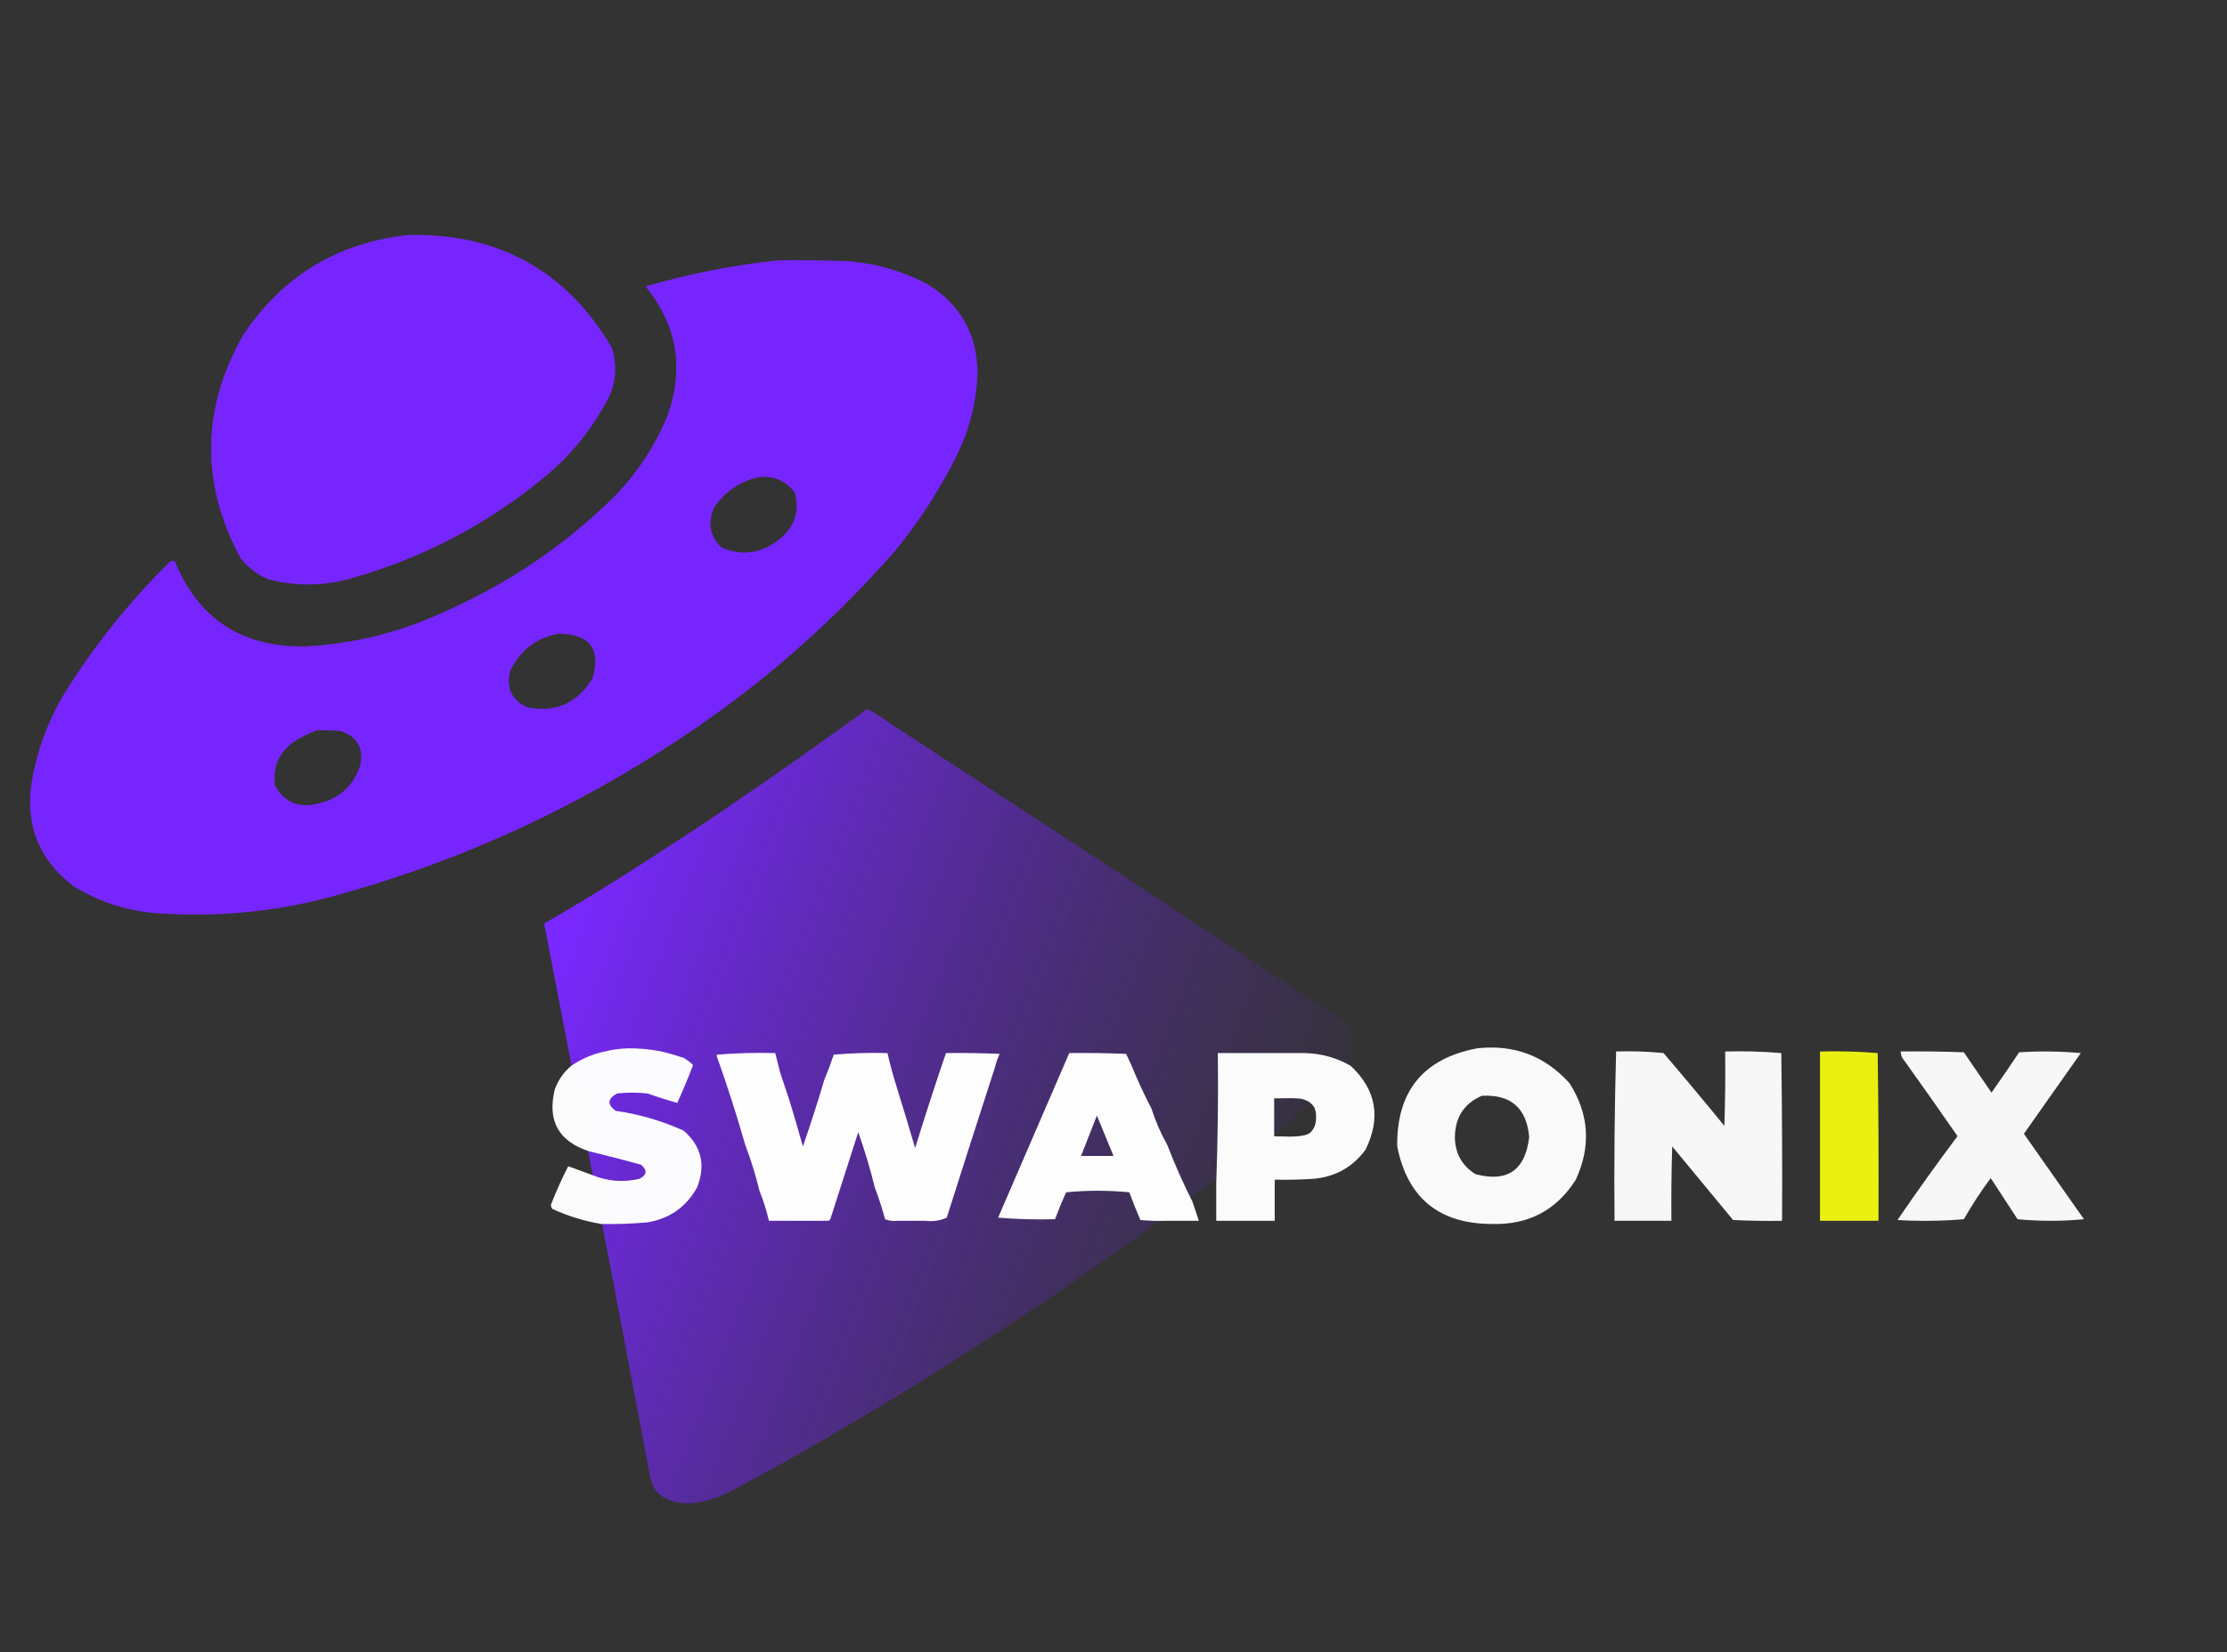
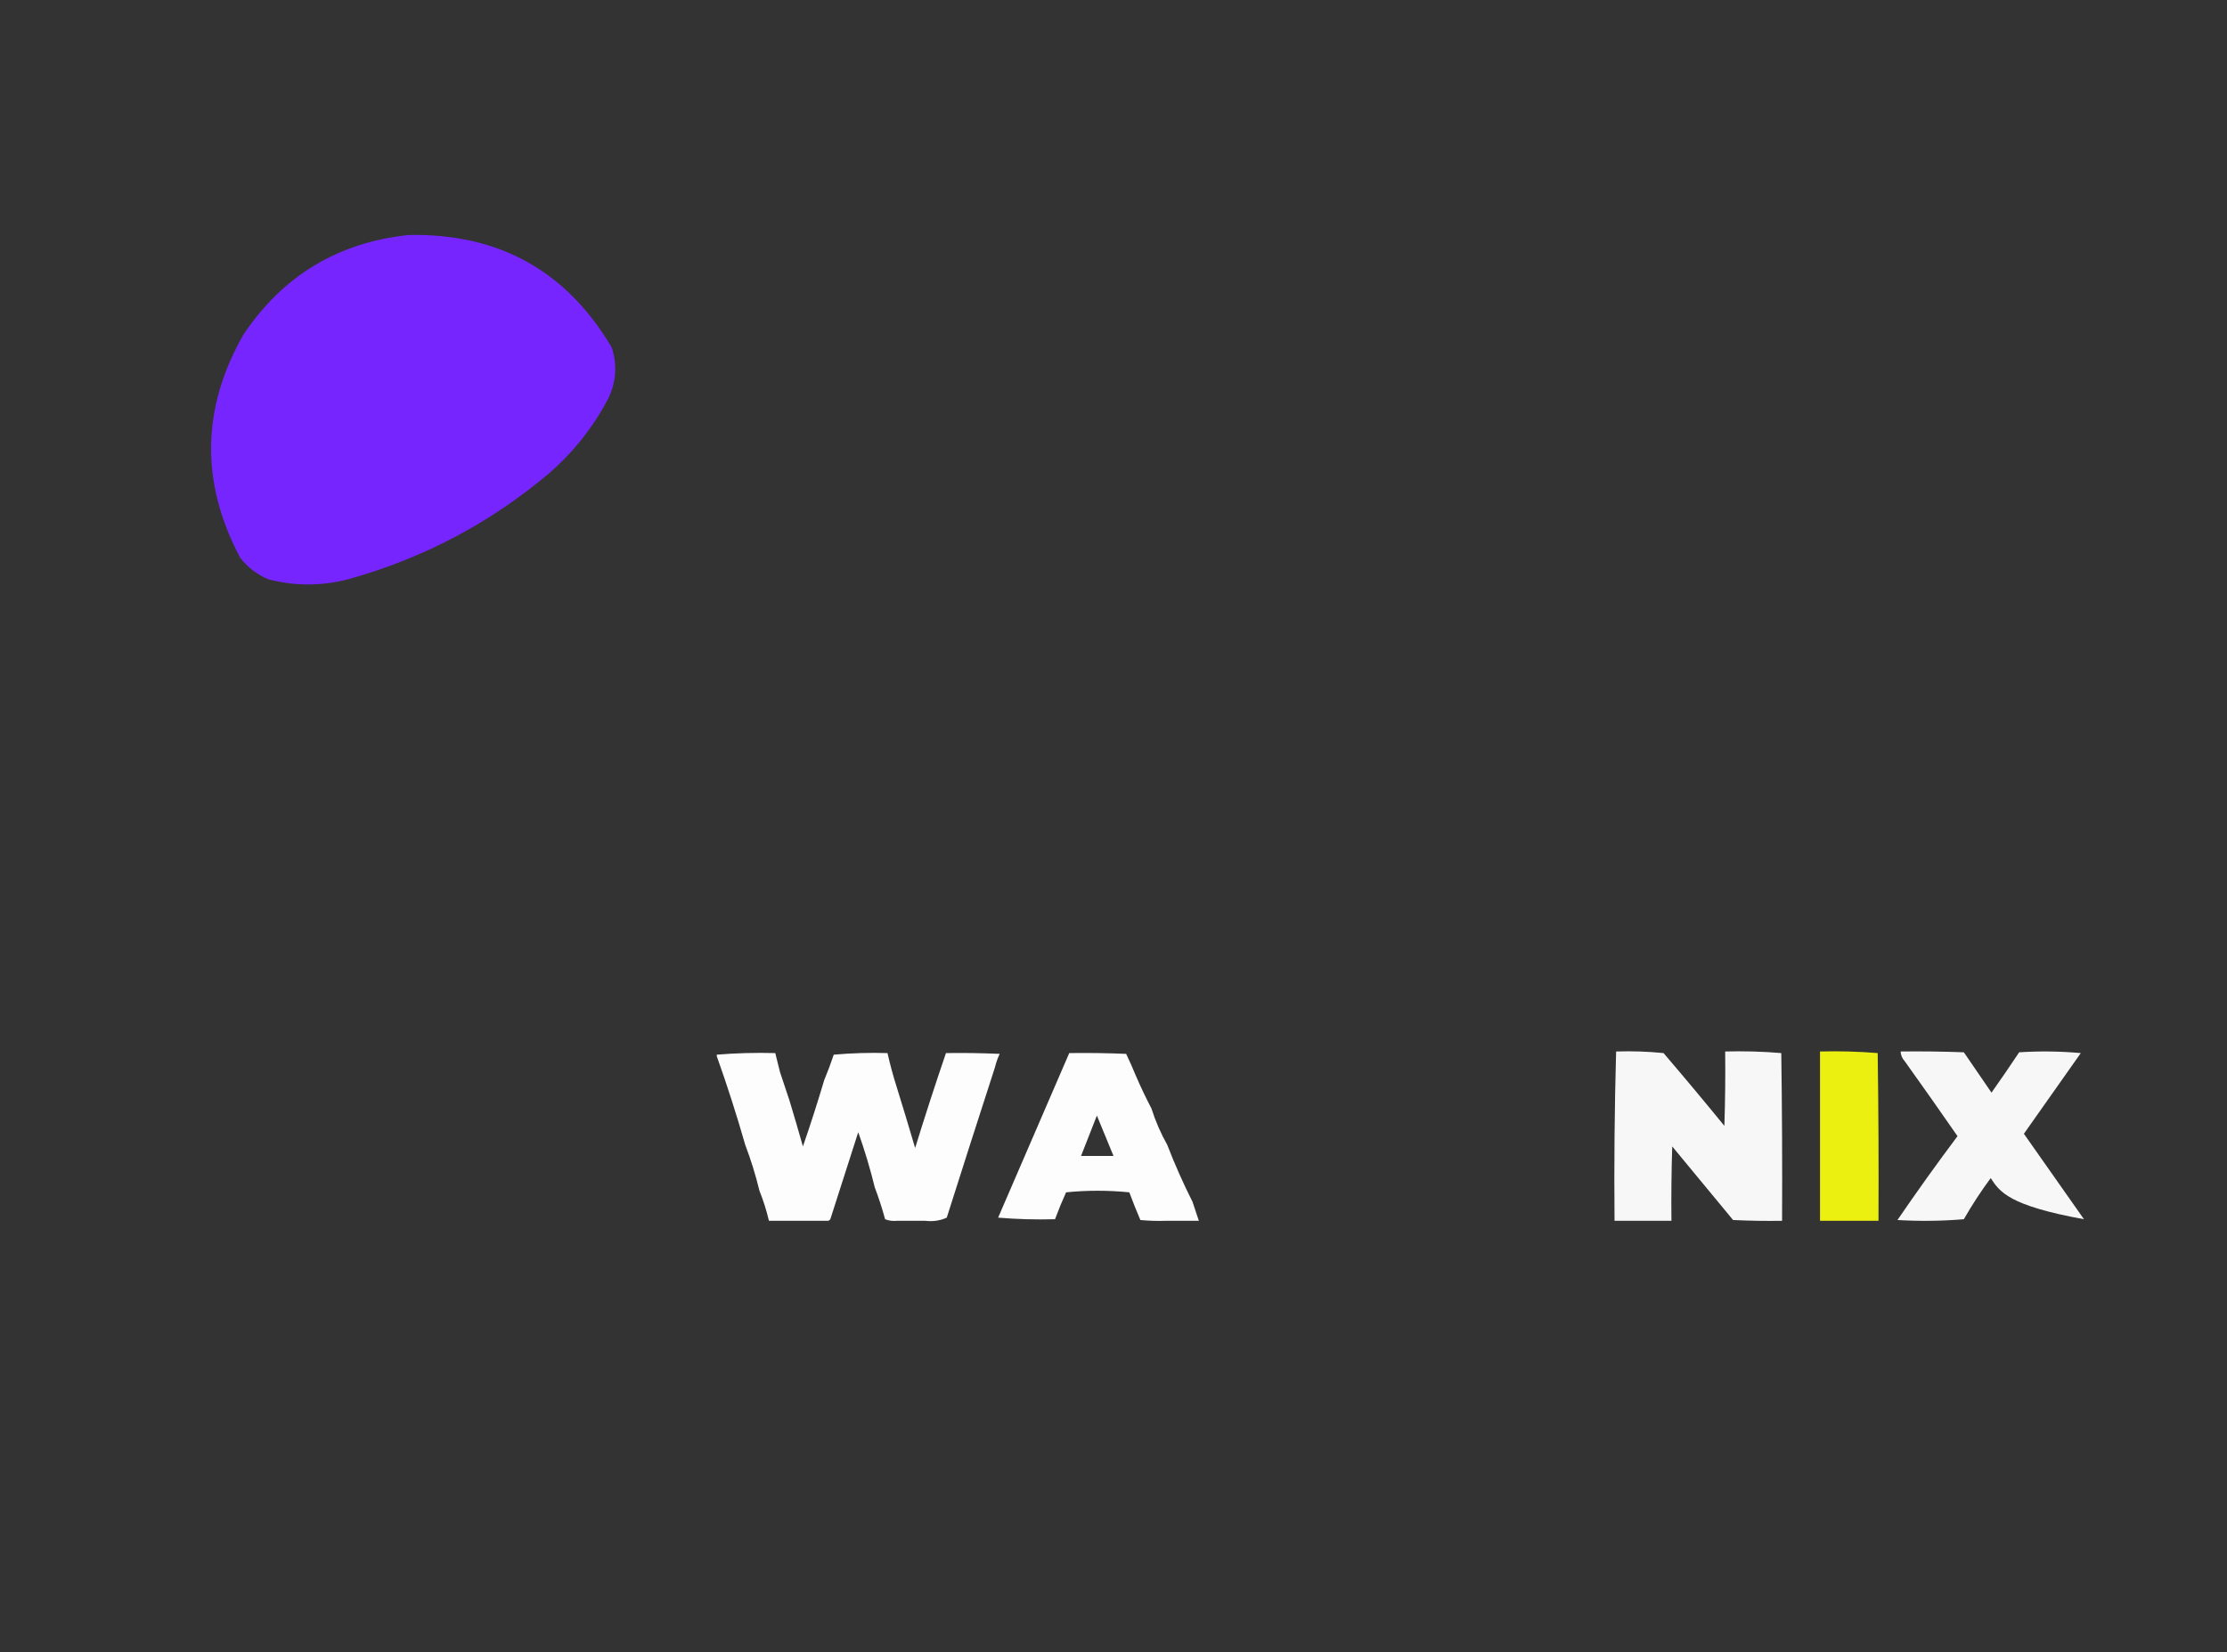
<svg xmlns="http://www.w3.org/2000/svg" width="1407" height="1044" viewBox="0 0 1407 1044" fill="none">
  <rect x="0" y="0" width="1407" height="1044" fill="#333333" stroke="none" />
-   <path d="M547.694 448C551.621 450.053 555.321 452.319 558.985 454.807C560.071 455.538 561.157 456.267 562.244 456.997C563.077 457.556 563.077 457.556 563.927 458.127C566.638 459.939 569.368 461.72 572.1 463.5C572.648 463.858 573.196 464.215 573.761 464.584C574.894 465.322 576.027 466.061 577.16 466.8C579.907 468.591 582.65 470.388 585.393 472.185C590.396 475.461 595.401 478.735 600.408 482.005C605.416 485.276 610.422 488.55 615.426 491.827C619.801 494.692 624.178 497.554 628.557 500.414C633.565 503.684 638.57 506.959 643.575 510.236C647.95 513.101 652.327 515.963 656.706 518.823C661.714 522.093 666.719 525.368 671.723 528.645C676.099 531.51 680.475 534.372 684.854 537.231C689.862 540.502 694.868 543.777 699.872 547.054C704.247 549.918 708.624 552.781 713.003 555.64C715.221 557.089 717.438 558.538 719.656 559.987C720.204 560.344 720.751 560.702 721.315 561.07C731.751 567.889 742.163 574.745 752.572 581.604C756.005 583.866 759.44 586.126 762.875 588.385C771.591 594.118 780.302 599.858 788.978 605.652C795.228 609.825 801.502 613.96 807.78 618.089C815.782 623.352 823.77 628.635 831.732 633.957C833.471 635.119 835.214 636.274 836.96 637.424C837.823 637.992 838.685 638.561 839.546 639.13C840.59 639.819 841.635 640.507 842.682 641.192C849.951 646 849.951 646 851.603 649.218C851.796 649.582 851.989 649.946 852.189 650.321C854.773 656.123 854.36 662.709 852.406 668.668C847.645 680.587 838.674 689.76 828.668 697.541C827.781 698.263 826.896 698.988 826.013 699.714C825.022 700.524 824.03 701.334 823.038 702.143C822.578 702.519 822.578 702.519 822.108 702.903C818.231 706.067 814.339 709.207 810.393 712.285C808.091 714.085 805.822 715.924 803.558 717.772C800.335 720.4 797.067 722.953 793.759 725.475C791.964 726.85 790.181 728.24 788.396 729.629C788.009 729.93 787.621 730.231 787.222 730.542C785.217 732.101 783.212 733.662 781.209 735.224C777.495 738.118 773.774 740.998 769.996 743.809C768.157 745.181 766.337 746.575 764.514 747.968C759.385 751.887 754.215 755.745 749.006 759.557C747.789 760.45 746.574 761.345 745.36 762.242C740.267 766.001 735.151 769.726 730.012 773.422C728.478 774.525 726.947 775.63 725.415 776.736C724.646 777.291 723.877 777.846 723.108 778.4C721.2 779.777 719.293 781.154 717.389 782.536C712.131 786.347 706.827 790.089 701.497 793.8C699.812 794.975 698.129 796.153 696.446 797.332C694.734 798.531 693.02 799.728 691.306 800.925C690.407 801.554 689.507 802.183 688.608 802.812C680.794 808.274 672.92 813.646 665.018 818.98C663.761 819.829 662.505 820.678 661.249 821.527C658.851 823.148 656.453 824.768 654.055 826.387C653.11 827.024 652.166 827.662 651.222 828.3C645.091 832.444 638.92 836.521 632.704 840.536C631.301 841.443 629.901 842.357 628.503 843.271C621.922 847.573 615.309 851.823 608.68 856.051C607.065 857.081 605.453 858.115 603.841 859.149C582.764 872.669 561.377 885.692 539.821 898.432C538.179 899.402 536.539 900.375 534.899 901.348C527.769 905.575 520.593 909.72 513.404 913.844C512.53 914.346 512.53 914.346 511.639 914.858C499.825 921.642 487.934 928.282 475.937 934.74C473.947 935.812 471.966 936.898 469.991 937.996C456.974 945.218 441.43 952.76 426.089 949C420.715 947.318 416.21 945.278 413.188 940.339C410.642 935.162 409.983 929.121 408.924 923.495C408.769 922.678 408.613 921.861 408.458 921.044C408.037 918.83 407.618 916.614 407.2 914.399C406.754 912.04 406.306 909.681 405.858 907.323C405.093 903.295 404.33 899.268 403.568 895.24C402.468 889.429 401.366 883.618 400.263 877.807C398.58 868.944 396.899 860.08 395.219 851.217C392.843 838.683 390.466 826.15 388.078 813.619C387.986 813.134 387.894 812.65 387.799 812.151C380.645 774.6 373.378 737.07 366.138 699.536C364.36 690.317 362.583 681.098 360.806 671.88C360.578 670.701 360.351 669.523 360.124 668.344C357.471 654.584 354.819 640.824 352.168 627.063C351.416 623.163 350.664 619.264 349.913 615.364C349.094 611.12 348.277 606.875 347.46 602.631C347.073 600.62 346.686 598.609 346.298 596.598C345.897 594.522 345.498 592.446 345.1 590.37C344.985 589.779 344.871 589.187 344.753 588.578C344.652 588.05 344.551 587.523 344.447 586.979C344.359 586.526 344.272 586.074 344.182 585.607C344 584.532 344 584.532 344 583.509C344.328 583.322 344.656 583.135 344.994 582.943C353.665 577.996 362.236 572.905 370.748 567.69C371.634 567.147 372.52 566.605 373.406 566.064C380.113 561.962 386.798 557.829 393.433 553.613C394.775 552.759 396.119 551.908 397.462 551.056C402.43 547.905 407.389 544.741 412.324 541.538C413.847 540.55 415.371 539.562 416.895 538.574C423.266 534.443 429.62 530.285 435.963 526.109C436.454 525.786 436.944 525.463 437.45 525.131C444.602 520.42 451.725 515.672 458.787 510.827C460.734 509.492 462.686 508.165 464.638 506.838C477.038 498.403 489.355 489.849 501.632 481.238C502.008 480.975 502.384 480.711 502.771 480.44C507.238 477.305 511.68 474.137 516.101 470.937C518.686 469.068 521.285 467.22 523.895 465.386C530.273 460.902 536.582 456.325 542.864 451.707C543.287 451.396 543.711 451.085 544.148 450.764C544.732 450.333 544.732 450.333 545.329 449.894C545.675 449.639 546.021 449.384 546.377 449.121C547.159 448.557 547.159 448.557 547.694 448Z" fill="url(#paint0_linear_31971_1017)" />
  <path opacity="0.994" fill-rule="evenodd" clip-rule="evenodd" d="M258.133 148.499C314.931 147.344 357.704 171.01 386.451 219.499C390.022 230.407 389.356 241.073 384.453 251.499C375.015 269.631 362.533 285.465 347.007 298.999C309.79 330.472 267.517 352.806 220.187 365.999C203.17 370.485 186.194 370.485 169.259 365.999C162.245 362.967 156.421 358.467 151.784 352.499C126.58 305.097 127.245 258.097 153.781 211.499C178.684 174.272 213.467 153.272 258.133 148.499Z" fill="#7826FF" />
-   <path opacity="0.993" fill-rule="evenodd" clip-rule="evenodd" d="M491.8 164.5C506.117 164.333 520.431 164.5 534.739 165C553.136 166.272 570.446 171.272 586.666 180C607.098 192.911 617.416 211.578 617.622 236C616.946 253.696 612.786 270.53 605.139 286.5C594.186 308.78 580.872 329.447 565.196 348.5C521.787 397.989 472.357 440.155 416.907 475C352.139 516.298 282.571 546.965 208.204 567C171.794 576.57 134.847 579.904 97.361 577C79.018 575.321 62.042 569.655 46.434 560C24.743 543.524 15.922 521.69 19.971 494.5C23.261 474.949 29.919 456.616 39.943 439.5C58.93 408.688 81.398 380.522 107.347 355C108.294 354.517 109.292 354.351 110.343 354.5C125.313 391.108 152.774 409.108 192.726 408.5C223.992 406.881 253.783 399.381 282.099 386C321.586 368.427 356.704 344.594 387.449 314.5C401.998 299.703 413.316 282.703 421.401 263.5C432.504 233.43 428.01 205.93 407.92 181C435.525 172.97 463.486 167.47 491.8 164.5ZM479.818 301.5C489.273 300.655 496.762 303.989 502.286 311.5C505.38 324.158 501.552 334.325 490.802 342C479.875 349.991 468.226 351.324 455.852 346C448.313 338.687 446.815 330.187 451.358 320.5C458.372 310.252 467.859 303.919 479.818 301.5ZM352.998 400.5C372.492 400.588 379.649 409.921 374.467 428.5C364.97 444.338 351.156 450.504 333.026 447C322.967 442.118 319.472 434.284 322.541 423.5C328.852 410.673 339.005 403.007 352.998 400.5ZM200.215 461.5C205.219 461.334 210.212 461.501 215.194 462C225.611 465.449 229.772 472.616 227.676 483.5C223.258 496.921 214.104 505.087 200.215 508C188.397 510.732 179.575 506.899 173.753 496.5C172.194 485.118 176.021 475.951 185.236 469C190.042 465.927 195.035 463.427 200.215 461.5Z" fill="#7826FF" />
-   <path opacity="0.971" fill-rule="evenodd" clip-rule="evenodd" d="M933.174 662.501C956.503 659.895 975.975 667.229 991.591 684.501C1004.01 704.035 1005.34 724.368 995.585 745.501C983.376 764.785 965.734 774.118 942.66 773.501C909.239 773.457 889.267 757.124 882.745 724.501C882.313 689.674 899.122 669.007 933.174 662.501ZM936.169 692.501C954.471 691.492 964.457 700.159 966.127 718.501C963.729 739.521 952.412 747.354 932.175 742.001C923.43 736.489 919.102 728.489 919.194 718.001C919.539 705.774 925.198 697.274 936.169 692.501Z" fill="#FEFFFE" />
-   <path opacity="0.99" fill-rule="evenodd" clip-rule="evenodd" d="M396.935 662.499C404.003 662.445 410.993 663.112 417.906 664.499C422.517 665.589 427.177 666.922 431.886 668.499C434.025 669.744 436.022 671.244 437.877 672.999C434.815 681.129 431.486 689.129 427.891 696.999C421.648 695.251 415.324 693.251 408.918 690.999C402.594 690.332 396.269 690.332 389.945 690.999C383.826 694.273 383.492 697.94 388.947 701.999C403.929 704.163 418.243 708.33 431.886 714.499C443.182 724.307 446.011 736.307 440.374 750.499C433.392 762.907 422.906 770.241 408.918 772.499C399.293 773.359 389.64 773.692 379.959 773.499C369.331 771.748 359.012 768.582 349.003 763.999C348.445 763.274 348.113 762.441 348.005 761.499C351.261 753.145 354.922 744.978 358.989 736.999C363.894 738.775 368.887 740.609 373.968 742.499C383.655 746.515 393.641 747.348 403.925 744.999C408.786 742.522 409.119 739.522 404.924 735.999C393.964 733.005 382.979 730.172 371.971 727.499C352.84 721.188 345.684 708.188 350.501 688.499C352.664 682.51 356.159 677.51 360.986 673.499C367.383 669.13 374.373 666.13 381.957 664.499C386.836 663.278 391.829 662.611 396.935 662.499Z" fill="#FDFDFE" />
  <path opacity="0.96" fill-rule="evenodd" clip-rule="evenodd" d="M1021.05 664.499C1031.05 664.167 1041.04 664.5 1051.01 665.499C1064.01 680.686 1076.82 696.019 1089.45 711.499C1089.95 695.836 1090.12 680.169 1089.95 664.499C1101.84 664.178 1113.67 664.511 1125.4 665.499C1125.9 700.831 1126.07 736.164 1125.9 771.499C1115.57 771.665 1105.26 771.499 1094.94 770.999C1082.13 755.499 1069.31 739.999 1056.5 724.499C1056 740.162 1055.83 755.829 1056 771.499C1044.02 771.499 1032.03 771.499 1020.05 771.499C1019.72 735.759 1020.06 700.093 1021.05 664.499Z" fill="#FEFFFE" />
-   <path opacity="0.959" fill-rule="evenodd" clip-rule="evenodd" d="M1200.79 664.5C1214.11 664.333 1227.43 664.5 1240.74 665C1246.56 673.5 1252.39 682 1258.21 690.5C1264.16 682.087 1269.98 673.587 1275.69 665C1288.68 664.167 1301.66 664.334 1314.63 665.5C1302.65 682.5 1290.67 699.5 1278.68 716.5C1291.33 734.5 1303.98 752.5 1316.63 770.5C1302.65 771.833 1288.67 771.833 1274.69 770.5C1269.03 761.833 1263.37 753.167 1257.71 744.5C1251.57 752.788 1245.91 761.455 1240.74 770.5C1226.77 771.666 1212.79 771.833 1198.8 771C1211.06 753.055 1223.71 735.388 1236.74 718C1225.72 702.079 1214.56 686.246 1203.29 670.5C1201.73 668.783 1200.9 666.783 1200.79 664.5Z" fill="#FEFFFE" />
+   <path opacity="0.959" fill-rule="evenodd" clip-rule="evenodd" d="M1200.79 664.5C1214.11 664.333 1227.43 664.5 1240.74 665C1246.56 673.5 1252.39 682 1258.21 690.5C1264.16 682.087 1269.98 673.587 1275.69 665C1288.68 664.167 1301.66 664.334 1314.63 665.5C1302.65 682.5 1290.67 699.5 1278.68 716.5C1291.33 734.5 1303.98 752.5 1316.63 770.5C1269.03 761.833 1263.37 753.167 1257.71 744.5C1251.57 752.788 1245.91 761.455 1240.74 770.5C1226.77 771.666 1212.79 771.833 1198.8 771C1211.06 753.055 1223.71 735.388 1236.74 718C1225.72 702.079 1214.56 686.246 1203.29 670.5C1201.73 668.783 1200.9 666.783 1200.79 664.5Z" fill="#FEFFFE" />
  <path fill-rule="evenodd" clip-rule="evenodd" d="M492.8 677.499C494.799 683.51 496.796 689.51 498.791 695.499C501.711 705.108 504.54 714.774 507.279 724.499C512.083 710.586 516.577 696.586 520.76 682.499C522.925 677.342 524.922 672.009 526.751 666.499C538.049 665.5 549.366 665.167 560.703 665.499C562.388 672.913 564.385 680.246 566.695 687.499C570.607 700.091 574.436 712.758 578.178 725.499C584.367 705.369 590.857 685.369 597.651 665.499C608.973 665.332 620.29 665.499 631.602 665.999C630.306 668.726 629.308 671.559 628.607 674.499C618.361 706.112 608.21 737.779 598.15 769.499C593.978 771.398 589.484 772.064 584.669 771.499C578.678 771.499 572.686 771.499 566.695 771.499C564.079 771.767 561.583 771.434 559.205 770.499C557.329 763.618 555.166 756.951 552.714 750.499C549.814 738.679 546.319 727.012 542.229 715.499C536.405 733.666 530.579 751.832 524.754 769.999C524.419 771.029 523.753 771.529 522.757 771.499C511.773 771.499 500.788 771.499 489.804 771.499C488.473 771.499 487.141 771.499 485.81 771.499C484.261 764.943 482.264 758.61 479.818 752.499C477.394 742.555 474.398 732.889 470.831 723.499C465.411 704.552 459.419 685.885 452.856 667.499C452.856 667.166 452.856 666.832 452.856 666.499C464.994 665.504 477.311 665.17 489.804 665.499C490.803 669.498 491.801 673.498 492.8 677.499Z" fill="#FDFDFE" />
  <path opacity="0.981" fill-rule="evenodd" clip-rule="evenodd" d="M1149.87 664.499C1162.1 664.177 1174.24 664.511 1186.31 665.499C1186.81 700.831 1186.98 736.164 1186.81 771.499C1174.5 771.499 1162.18 771.499 1149.87 771.499C1149.87 735.832 1149.87 700.166 1149.87 664.499Z" fill="#EFF311" />
-   <path opacity="0.982" fill-rule="evenodd" clip-rule="evenodd" d="M853.288 673.5C844.316 668.395 834.664 665.728 824.329 665.5H769.407C769.737 693.005 769.405 720.338 768.408 747.5V748.5V771.5H805.356V745.5C813.351 745.666 821.34 745.5 829.322 745C843.37 743.887 854.52 737.72 862.774 726.5C872.664 706.275 869.501 688.608 853.288 673.5ZM830.597 700.441C830.511 700.131 830.419 699.818 830.32 699.5C830.272 699.535 830.224 699.571 830.177 699.606C829.04 697.619 826.927 695.752 823 694.599C820.572 693.886 814.805 693.973 809.542 694.052C807.946 694.075 806.396 694.099 805 694.099V718.099C806.051 718.099 807.326 718.135 808.735 718.175C815.368 718.364 824.958 718.638 828 715.596C830.5 713.096 831.5 710.096 831.5 706.101C831.5 704.6 831.5 702.501 830.597 700.441Z" fill="#FEFEFE" />
  <path opacity="0.997" fill-rule="evenodd" clip-rule="evenodd" d="M711.489 666C699.511 665.5 687.528 665.333 675.54 665.5C668.05 682.834 660.561 700.167 653.072 717.5L630.604 769.5C642.409 770.495 654.392 770.828 666.552 770.5C668.707 764.676 671.037 759.01 673.542 753.5C686.697 752.175 700.011 752.175 713.486 753.5C715.687 759.405 718.016 765.238 720.476 771C725.791 771.499 731.117 771.666 736.453 771.5H757.423C756.092 767.5 754.76 763.5 753.429 759.5C747.539 747.827 742.214 735.827 737.452 723.5C733.361 716.229 730.033 708.562 727.466 700.5C723.899 693.686 720.57 686.686 717.48 679.5C715.624 674.947 713.627 670.447 711.489 666ZM693 705L683 730.5H703.5L693 705Z" fill="#FDFDFE" />
  <defs>
    <linearGradient id="paint0_linear_31971_1017" x1="324.296" y1="586.577" x2="853.945" y2="789.644" gradientUnits="userSpaceOnUse">
      <stop offset="0.056" stop-color="#7928FF" />
      <stop offset="1" stop-color="#5725AB" stop-opacity="0" />
    </linearGradient>
  </defs>
</svg>